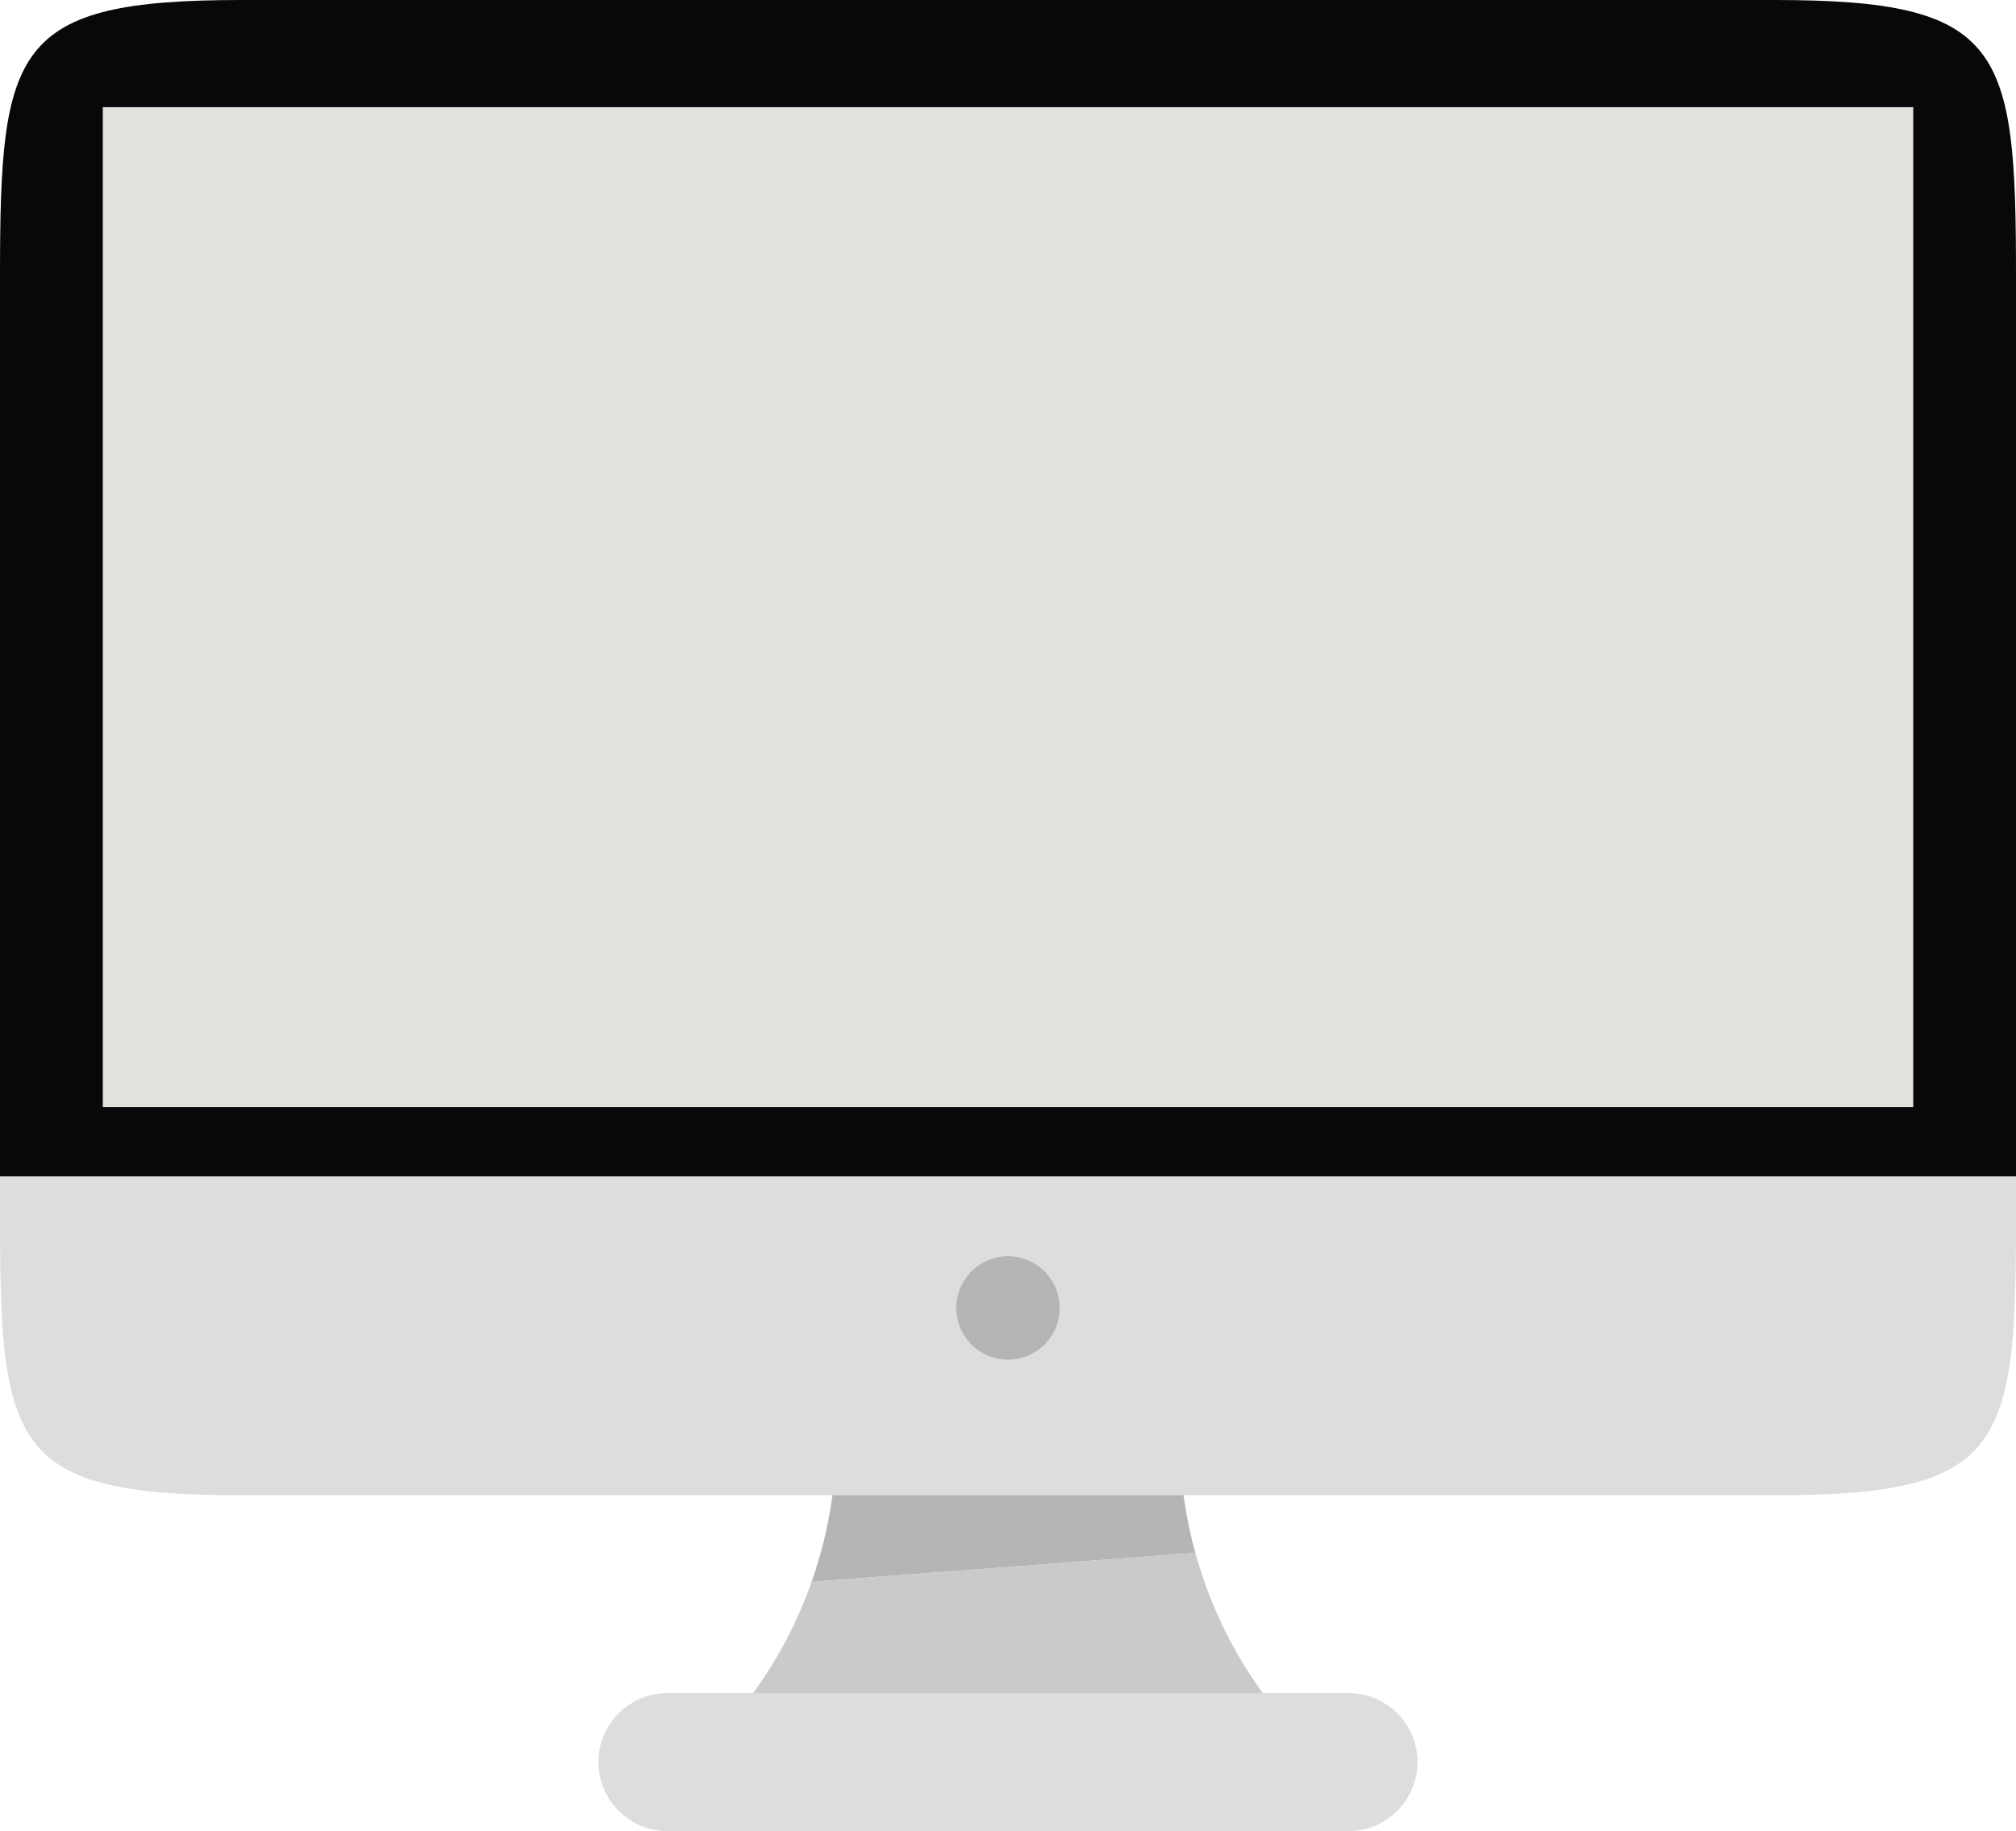
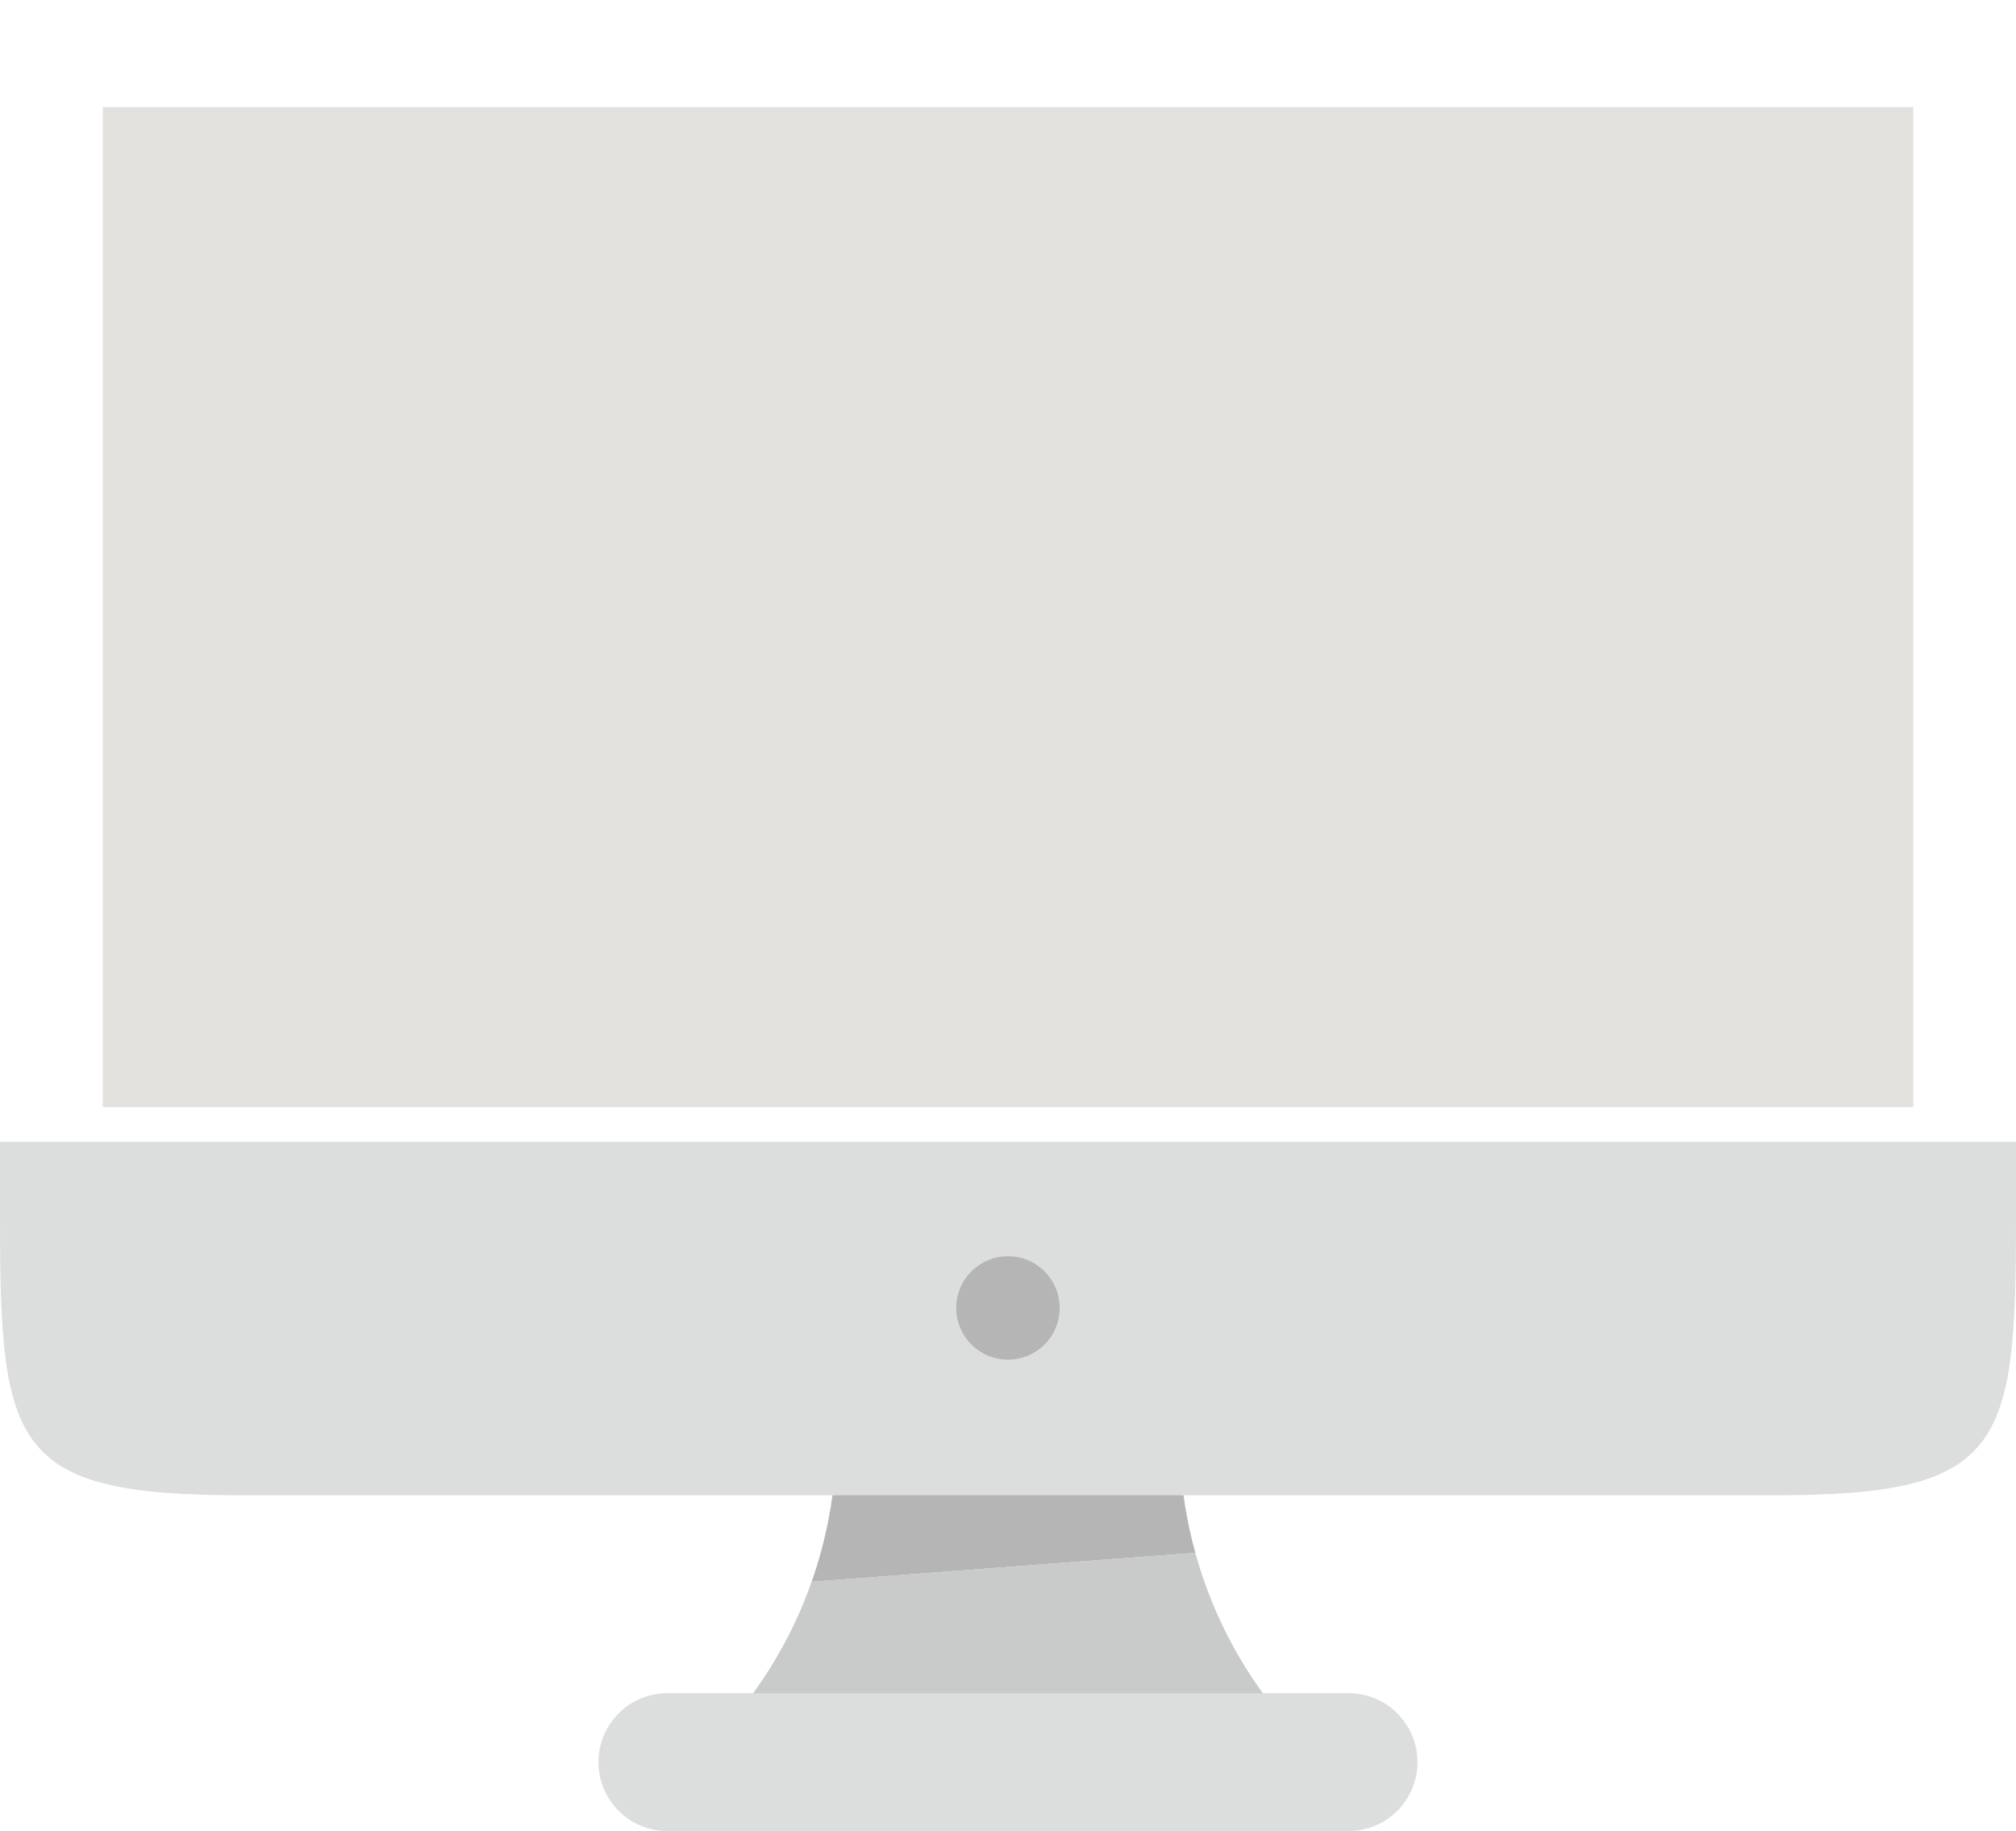
<svg xmlns="http://www.w3.org/2000/svg" version="1.1" id="圖層_1" x="0px" y="0px" viewBox="0 0 49.536 45" style="enable-background:new 0 0 49.536 45;" xml:space="preserve">
  <g>
    <g>
      <path style="fill:#B5B5B6;" d="M29.005,35.109h-4.237h-4.237c0,0,0.153,1.658-0.589,3.766l9.429-0.712    C28.887,36.407,29.005,35.109,29.005,35.109z" />
      <path style="fill:#C9CACA;" d="M19.942,38.874c-0.474,1.348-1.312,2.879-2.8,4.284h7.626h7.626    c-1.757-1.659-2.608-3.494-3.023-4.996L19.942,38.874z" />
    </g>
    <g>
      <g>
        <g>
          <path style="fill:#DCDDDD;" d="M0,29.969c0,5.616,0.316,6.779,5.932,6.779h37.673c5.615,0,5.931-1.163,5.931-6.779v-1.907H0      V29.969z" />
-           <path style="fill:#07080A;" d="M43.605,0H5.932C0.316,0,0,1.162,0,6.779V28.91h49.536V6.779C49.536,1.162,49.22,0,43.605,0z" />
        </g>
        <rect x="2.526" y="2.634" style="fill:#E3E1DD;" width="44.485" height="24.573" />
        <path style="fill:#B5B5B6;" d="M26.038,32.144c0,0.702-0.568,1.271-1.27,1.271c-0.703,0-1.271-0.569-1.271-1.271     c0-0.702,0.568-1.271,1.271-1.271C25.47,30.873,26.038,31.442,26.038,32.144z" />
      </g>
      <path style="fill:#DCDDDD;" d="M34.83,43.305c0,0.937-0.759,1.695-1.695,1.695H16.4c-0.936,0-1.695-0.758-1.695-1.695l0,0    c0-0.935,0.759-1.694,1.695-1.694h16.735C34.071,41.611,34.83,42.37,34.83,43.305L34.83,43.305z" />
    </g>
  </g>
</svg>